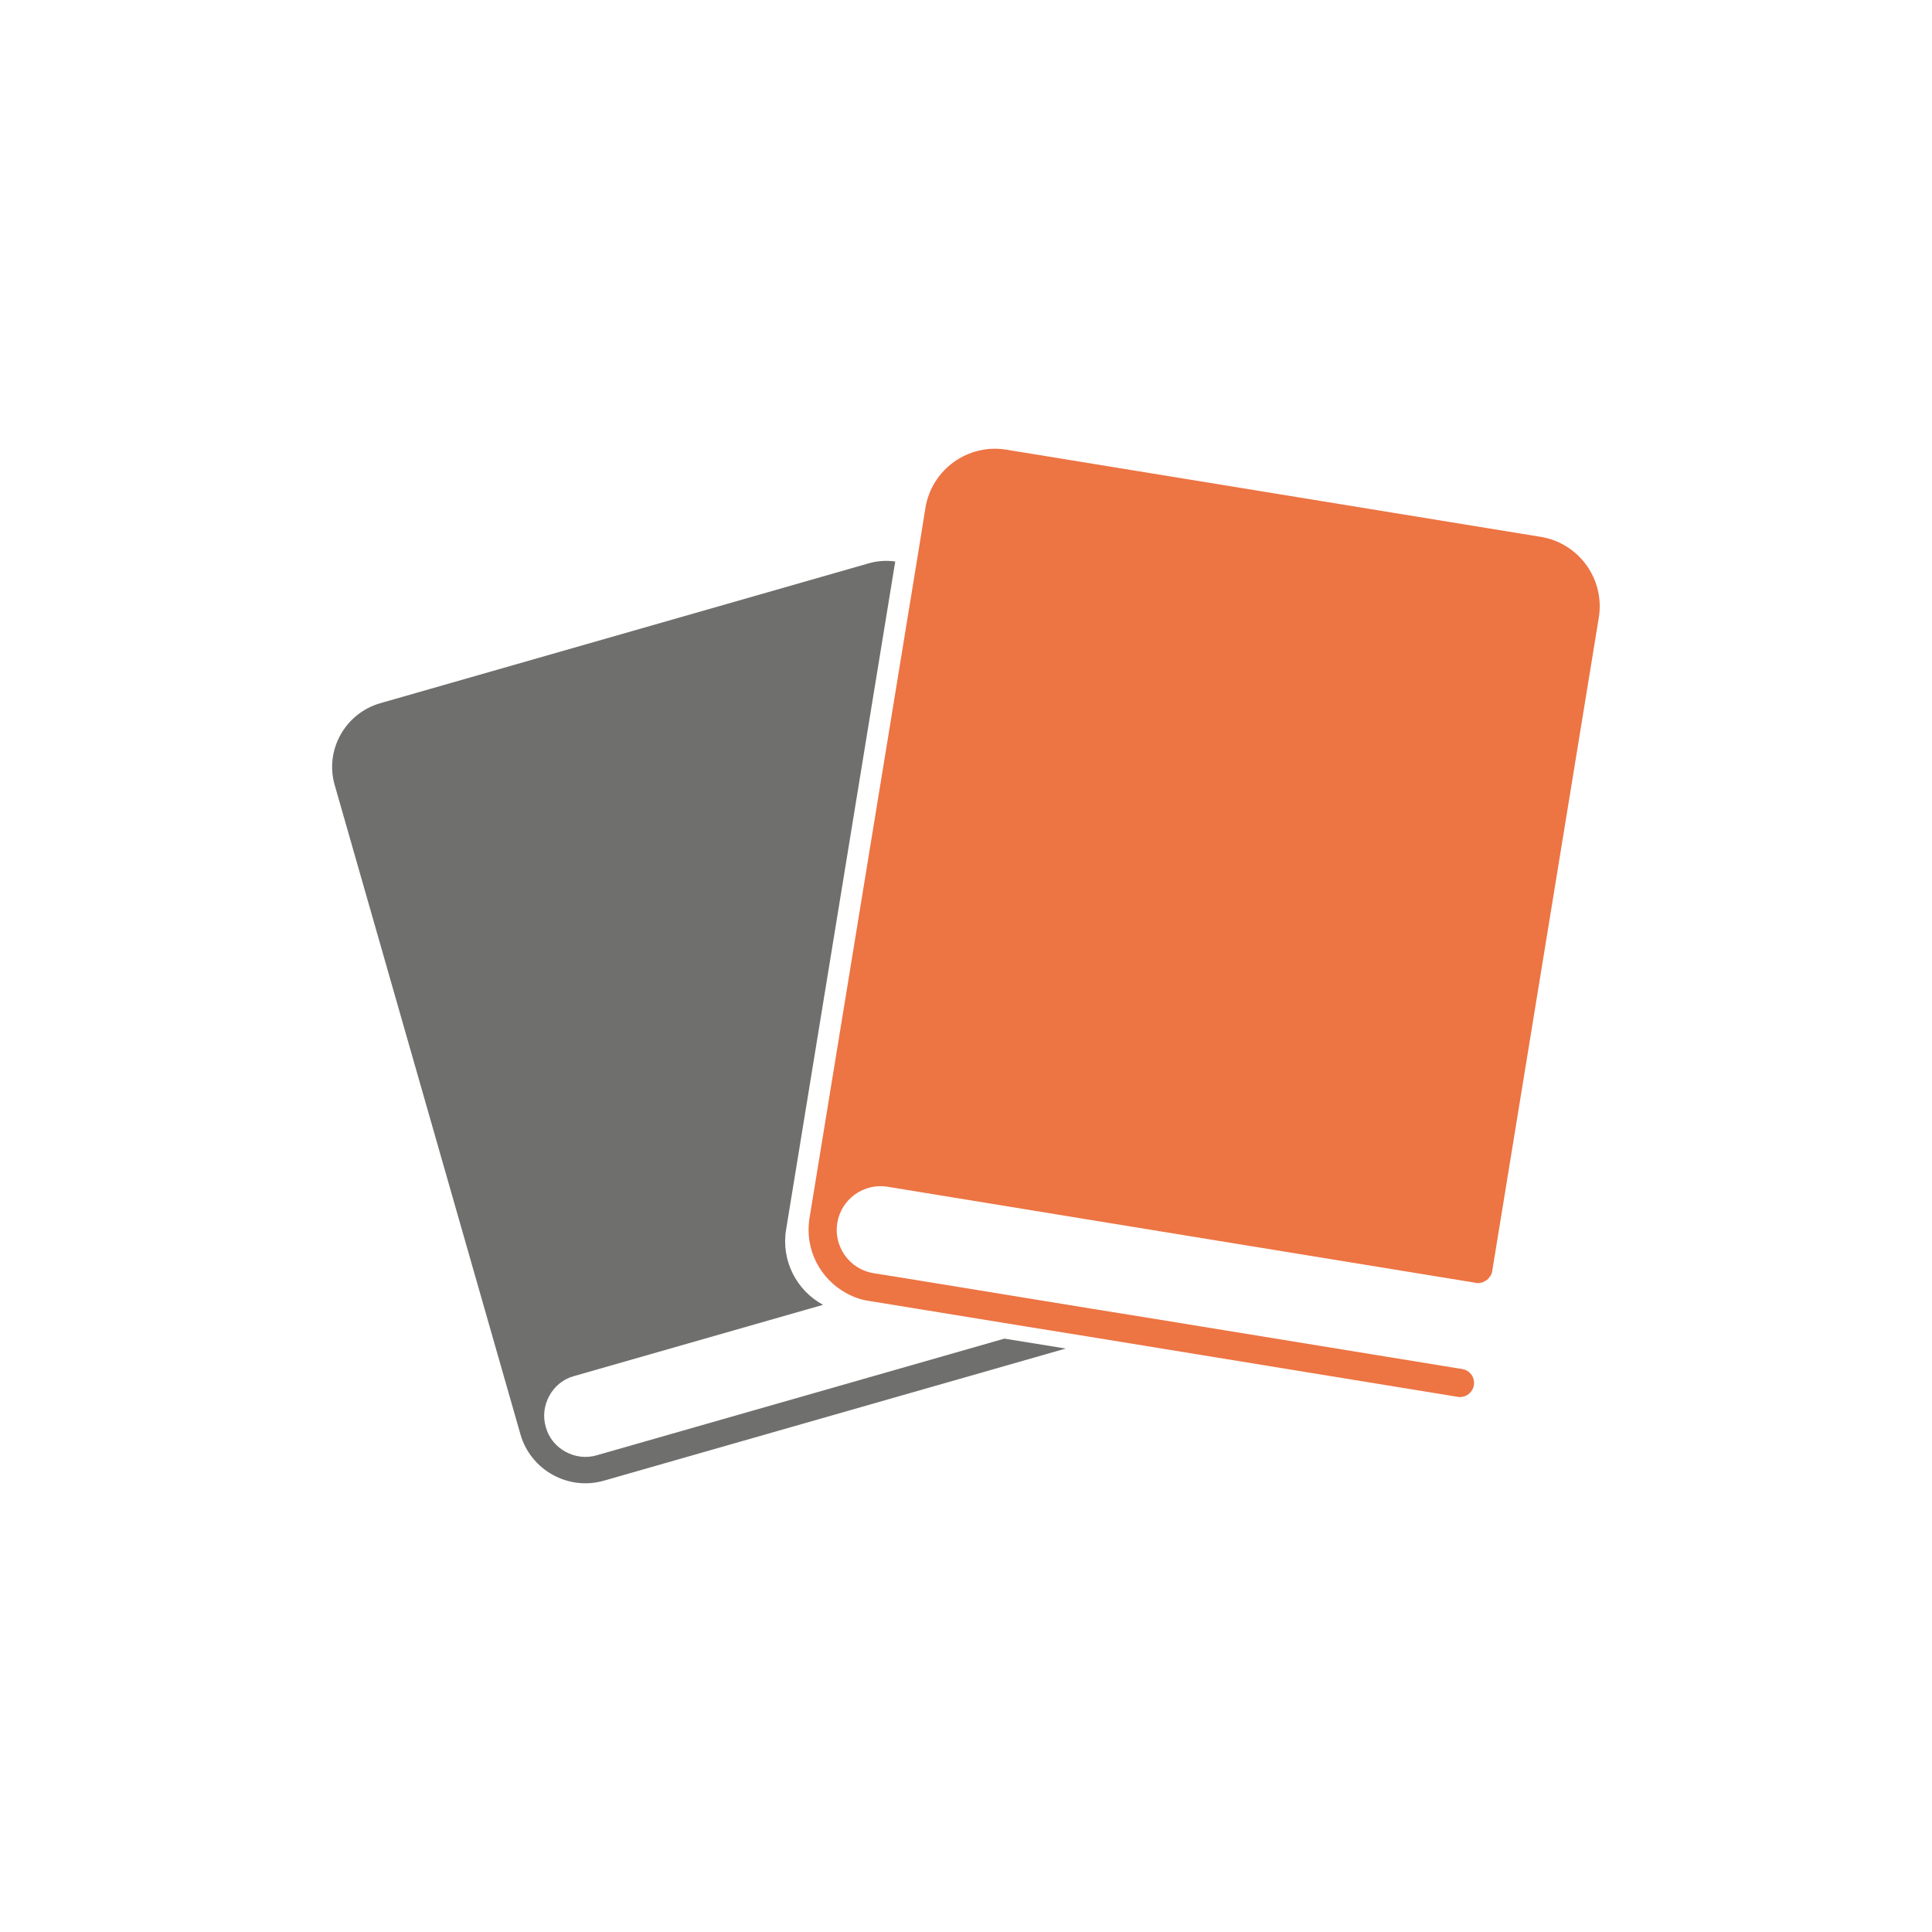
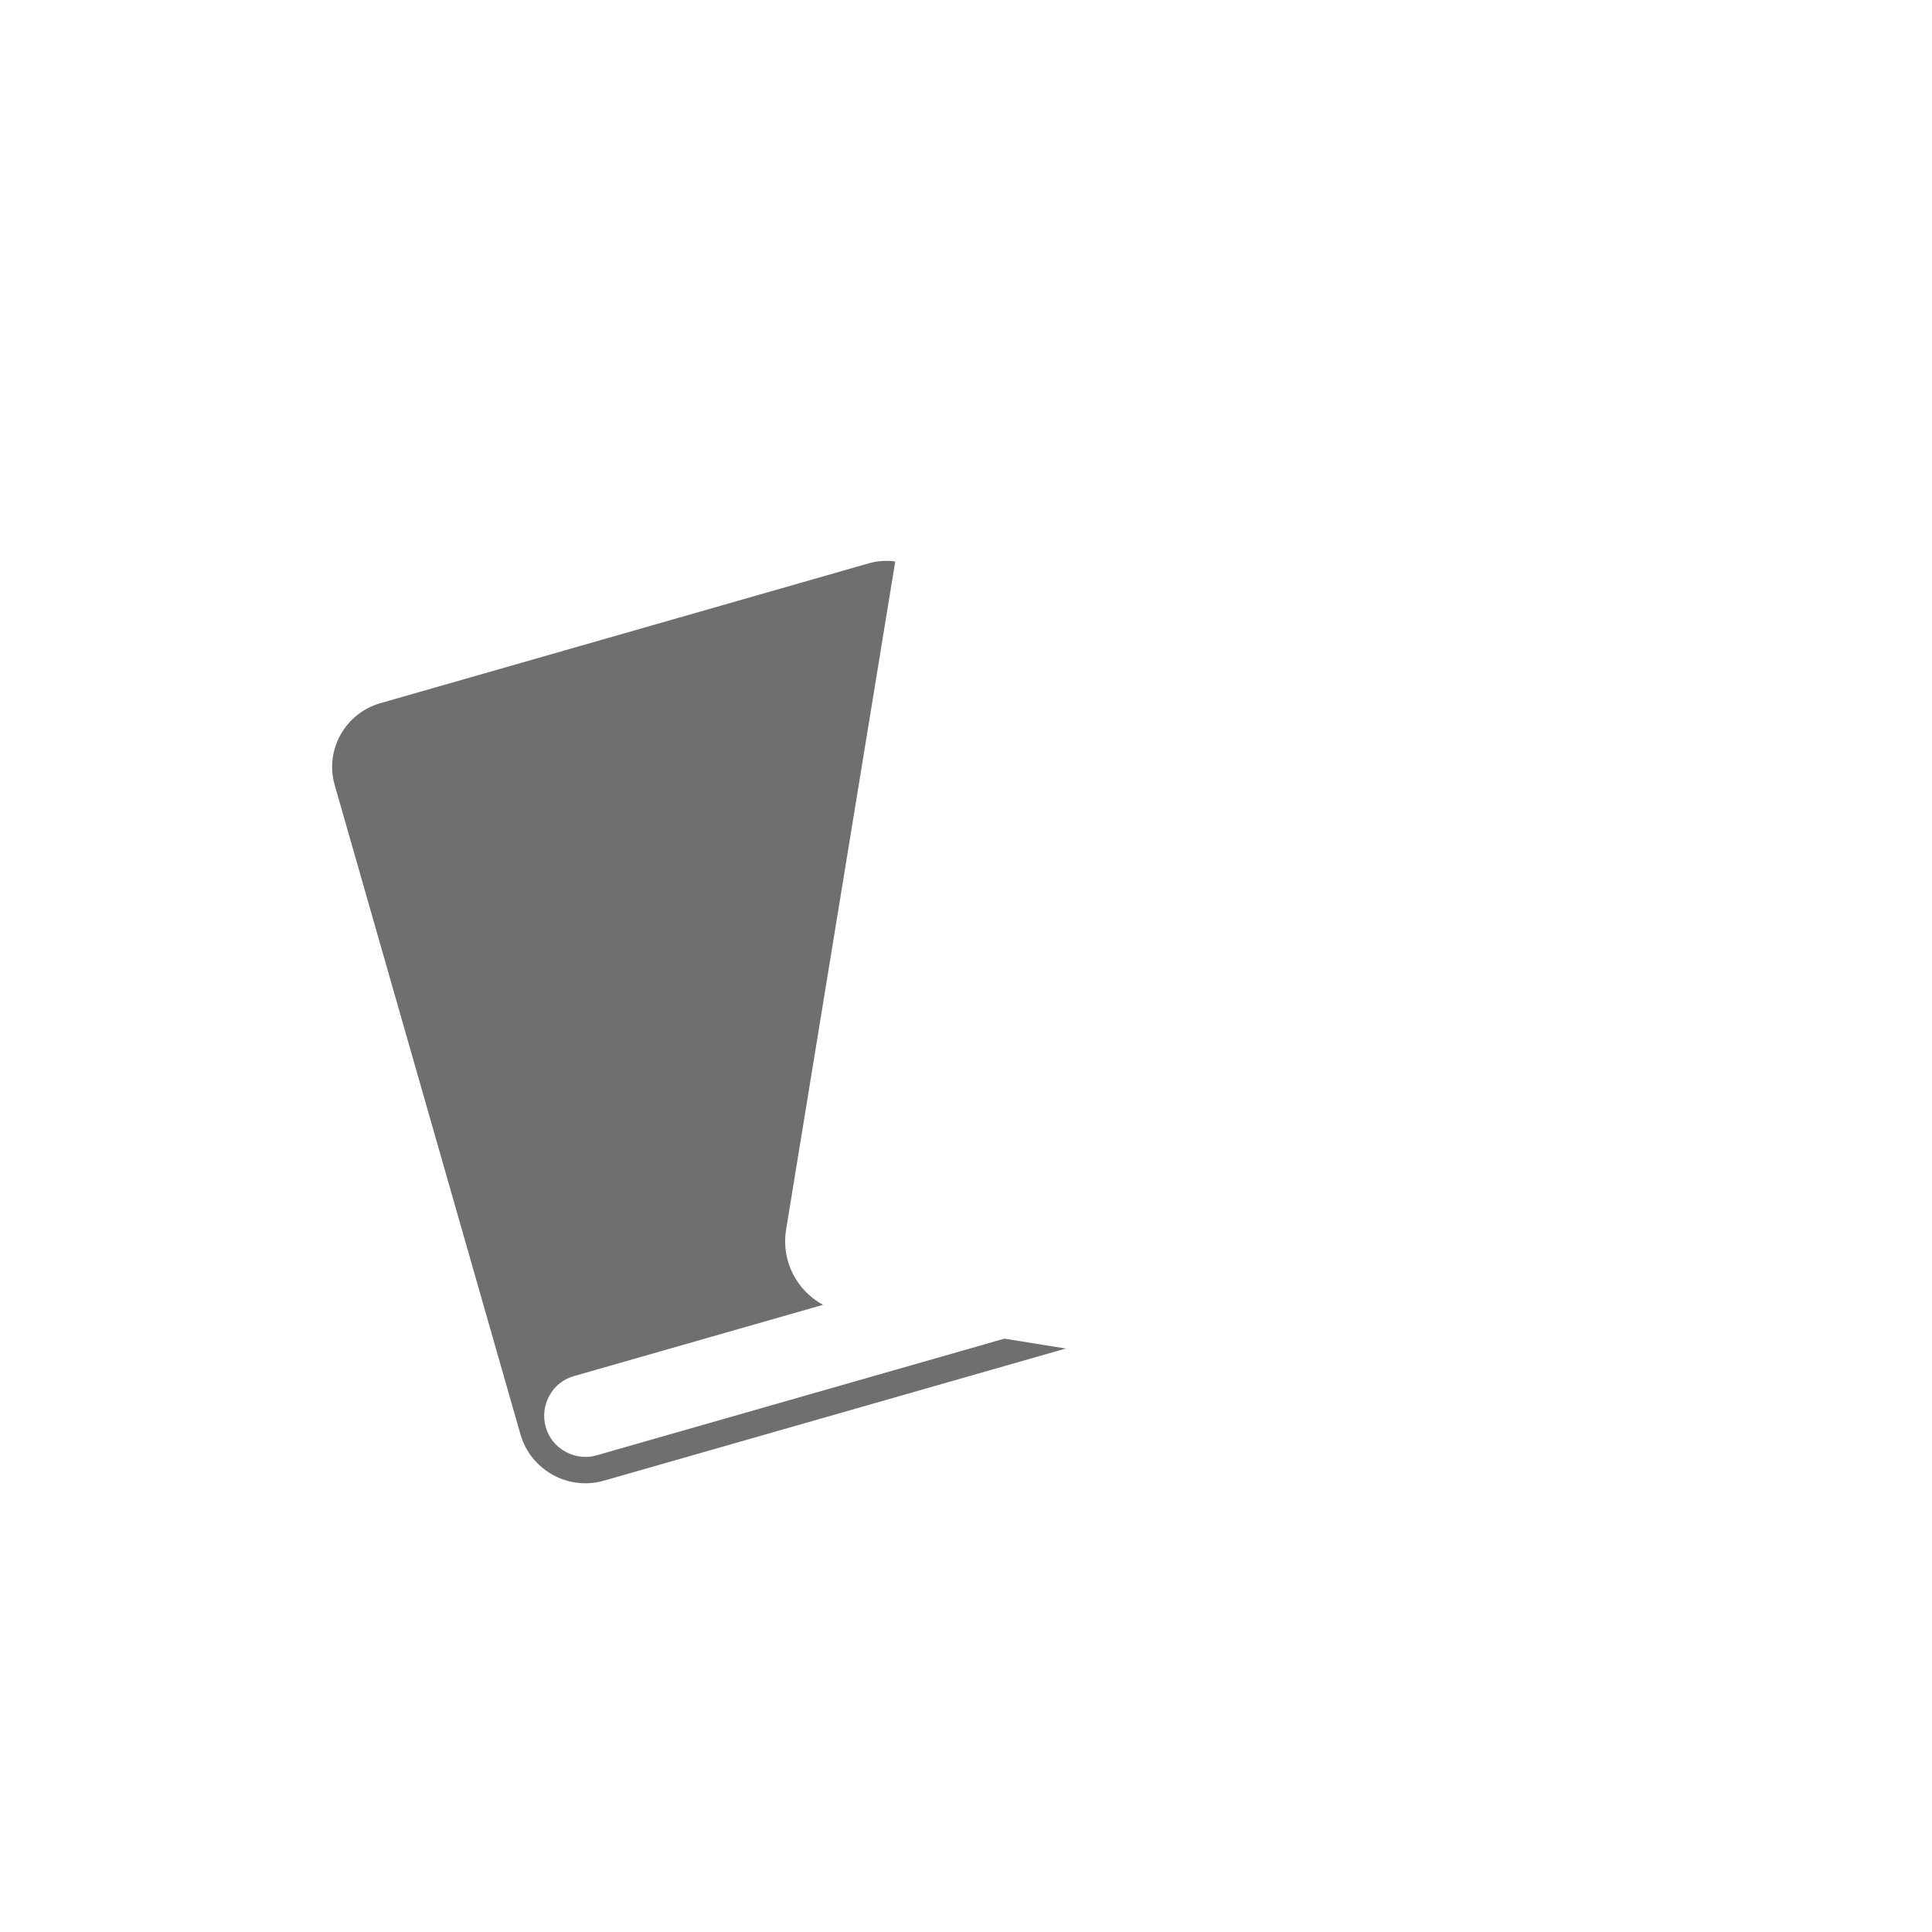
<svg xmlns="http://www.w3.org/2000/svg" version="1.1" id="Laag_1" x="0px" y="0px" viewBox="0 0 80 80" style="enable-background:new 0 0 80 80;" xml:space="preserve">
  <style type="text/css">
	.st0{fill:#6F6F6E;}
	.st1{fill:#ED7443;}
</style>
  <path class="st0" d="M24.71,60.26c-0.44,0.13-0.9,0.07-1.3-0.15c-0.4-0.22-0.69-0.58-0.81-1.02c-0.13-0.44-0.07-0.9,0.15-1.3  c0.22-0.4,0.58-0.69,1.02-0.81l10.31-2.95c-1.09-0.59-1.74-1.82-1.53-3.11l4.52-27.67c-0.36-0.05-0.74-0.03-1.11,0.08l-20.22,5.79  c-1.45,0.42-2.3,1.94-1.88,3.39l7.69,26.88c0.42,1.48,1.98,2.35,3.46,1.92l19.12-5.47l-2.54-0.41L24.71,60.26z" />
-   <path class="st1" d="M63.8,22.23l-22.13-3.61c-1.59-0.26-3.09,0.82-3.35,2.41l-0.28,1.74l-4.52,27.67  c-0.21,1.29,0.44,2.52,1.53,3.11c0.29,0.16,0.6,0.27,0.94,0.32l6.57,1.07l2.54,0.41l15.26,2.49c0.03,0.01,0.06,0.01,0.09,0.01  c0.28,0,0.53-0.2,0.58-0.49c0.05-0.32-0.16-0.62-0.48-0.67l-12.81-2.09l-2.54-0.41L37.3,52.9l-1.13-0.18  c-0.48-0.08-0.9-0.34-1.18-0.73c-0.28-0.39-0.4-0.88-0.32-1.35c0.08-0.48,0.34-0.9,0.73-1.18c0.39-0.28,0.88-0.4,1.35-0.32  l8.74,1.43l15.63,2.55c0.03,0.01,0.06,0.01,0.09,0.01c0.03,0,0.05-0.01,0.08-0.01c0.03,0,0.06-0.01,0.09-0.02  c0.04-0.01,0.08-0.03,0.12-0.06c0.02-0.01,0.05-0.02,0.07-0.04c0.04-0.03,0.07-0.07,0.1-0.11c0.01-0.02,0.03-0.03,0.04-0.05  c0.04-0.06,0.07-0.13,0.08-0.21l4.41-27.04C66.47,24,65.39,22.49,63.8,22.23z" />
-   <path class="st1" d="M-118.43,9.8l-21.62,5.94c-1.55,0.43-2.47,2.04-2.04,3.59l0.47,1.7l7.43,27.03c0.35,1.26,1.45,2.1,2.68,2.19  c0.32,0.02,0.66-0.01,0.99-0.1l6.42-1.77l2.48-0.68l14.91-4.1c0.03-0.01,0.06-0.02,0.09-0.03c0.26-0.12,0.4-0.41,0.32-0.69  c-0.09-0.31-0.41-0.49-0.72-0.41l-12.52,3.44l-2.48,0.68l-7.71,2.12l-1.1,0.3c-0.47,0.13-0.96,0.07-1.38-0.17  c-0.42-0.24-0.73-0.63-0.85-1.1c-0.13-0.47-0.07-0.96,0.17-1.38c0.24-0.42,0.63-0.73,1.1-0.85l8.54-2.35l15.27-4.2  c0.03-0.01,0.06-0.02,0.09-0.03c0.03-0.01,0.04-0.03,0.07-0.05c0.02-0.02,0.05-0.03,0.07-0.05c0.03-0.03,0.06-0.06,0.09-0.1  c0.02-0.02,0.03-0.04,0.04-0.06c0.02-0.04,0.04-0.09,0.05-0.14c0.01-0.02,0.02-0.04,0.02-0.07c0.01-0.07,0.01-0.15-0.02-0.22  l-7.26-26.42C-115.27,10.29-116.88,9.37-118.43,9.8z" />
</svg>